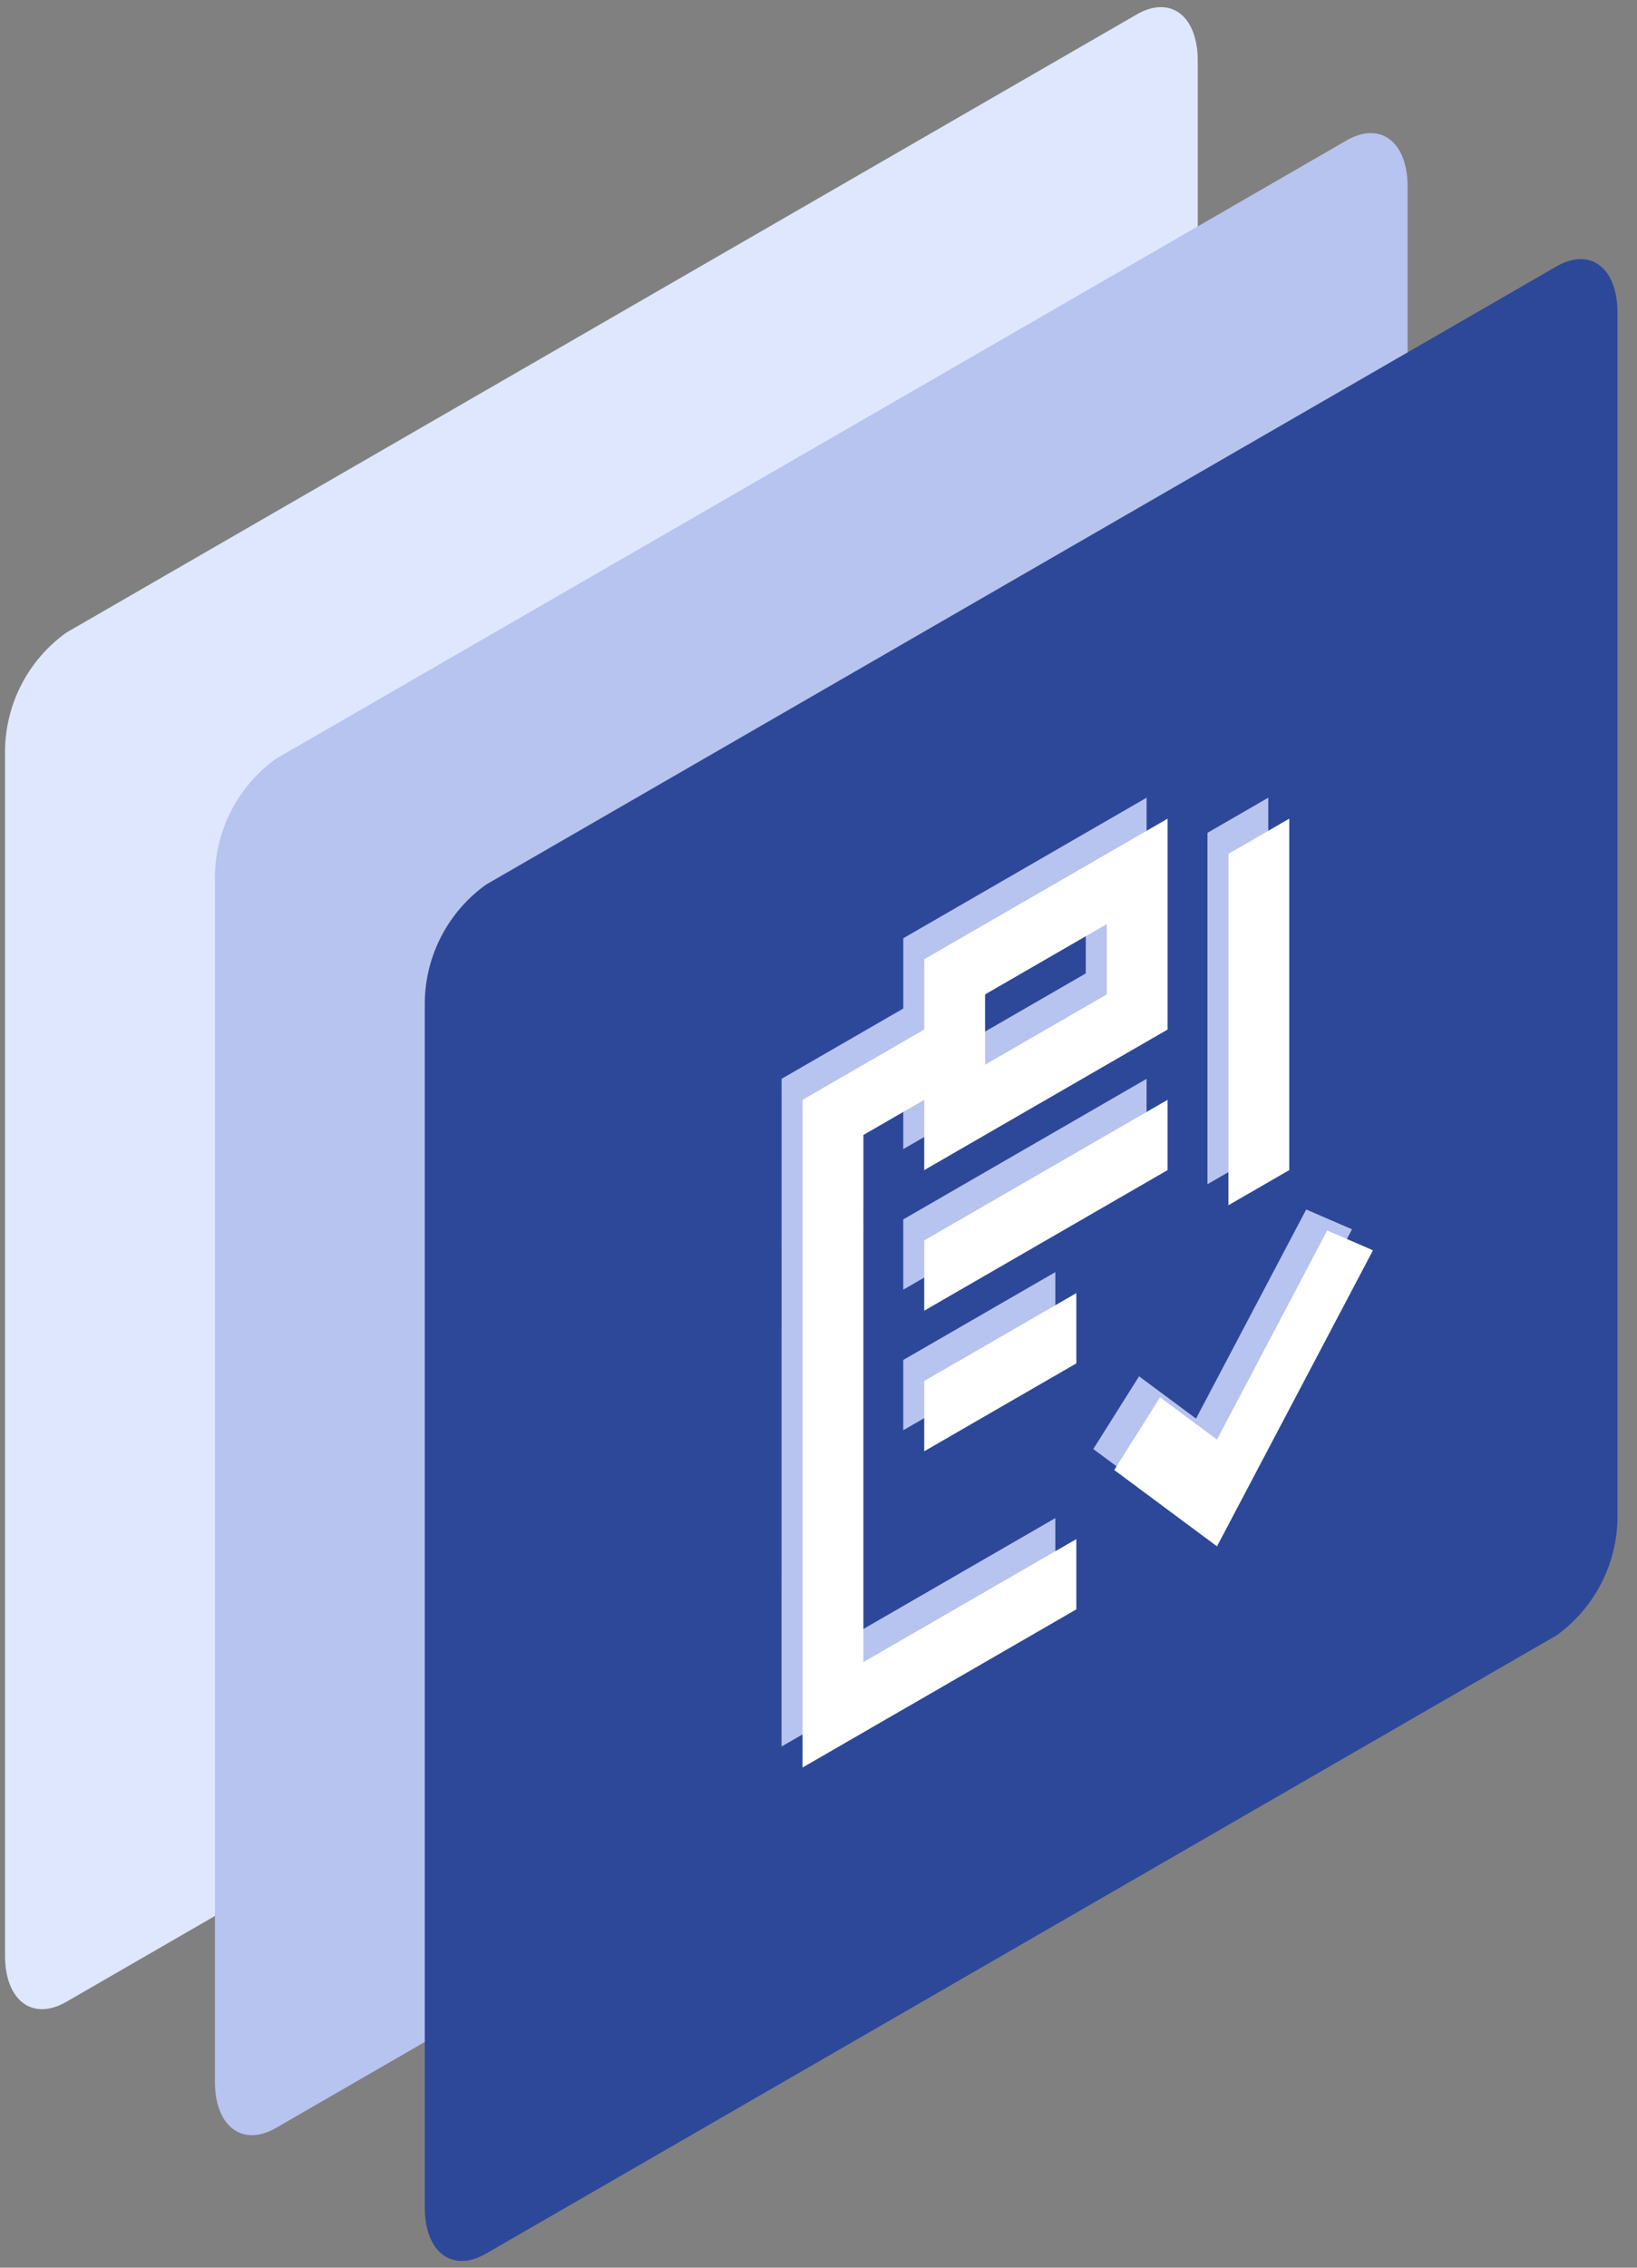
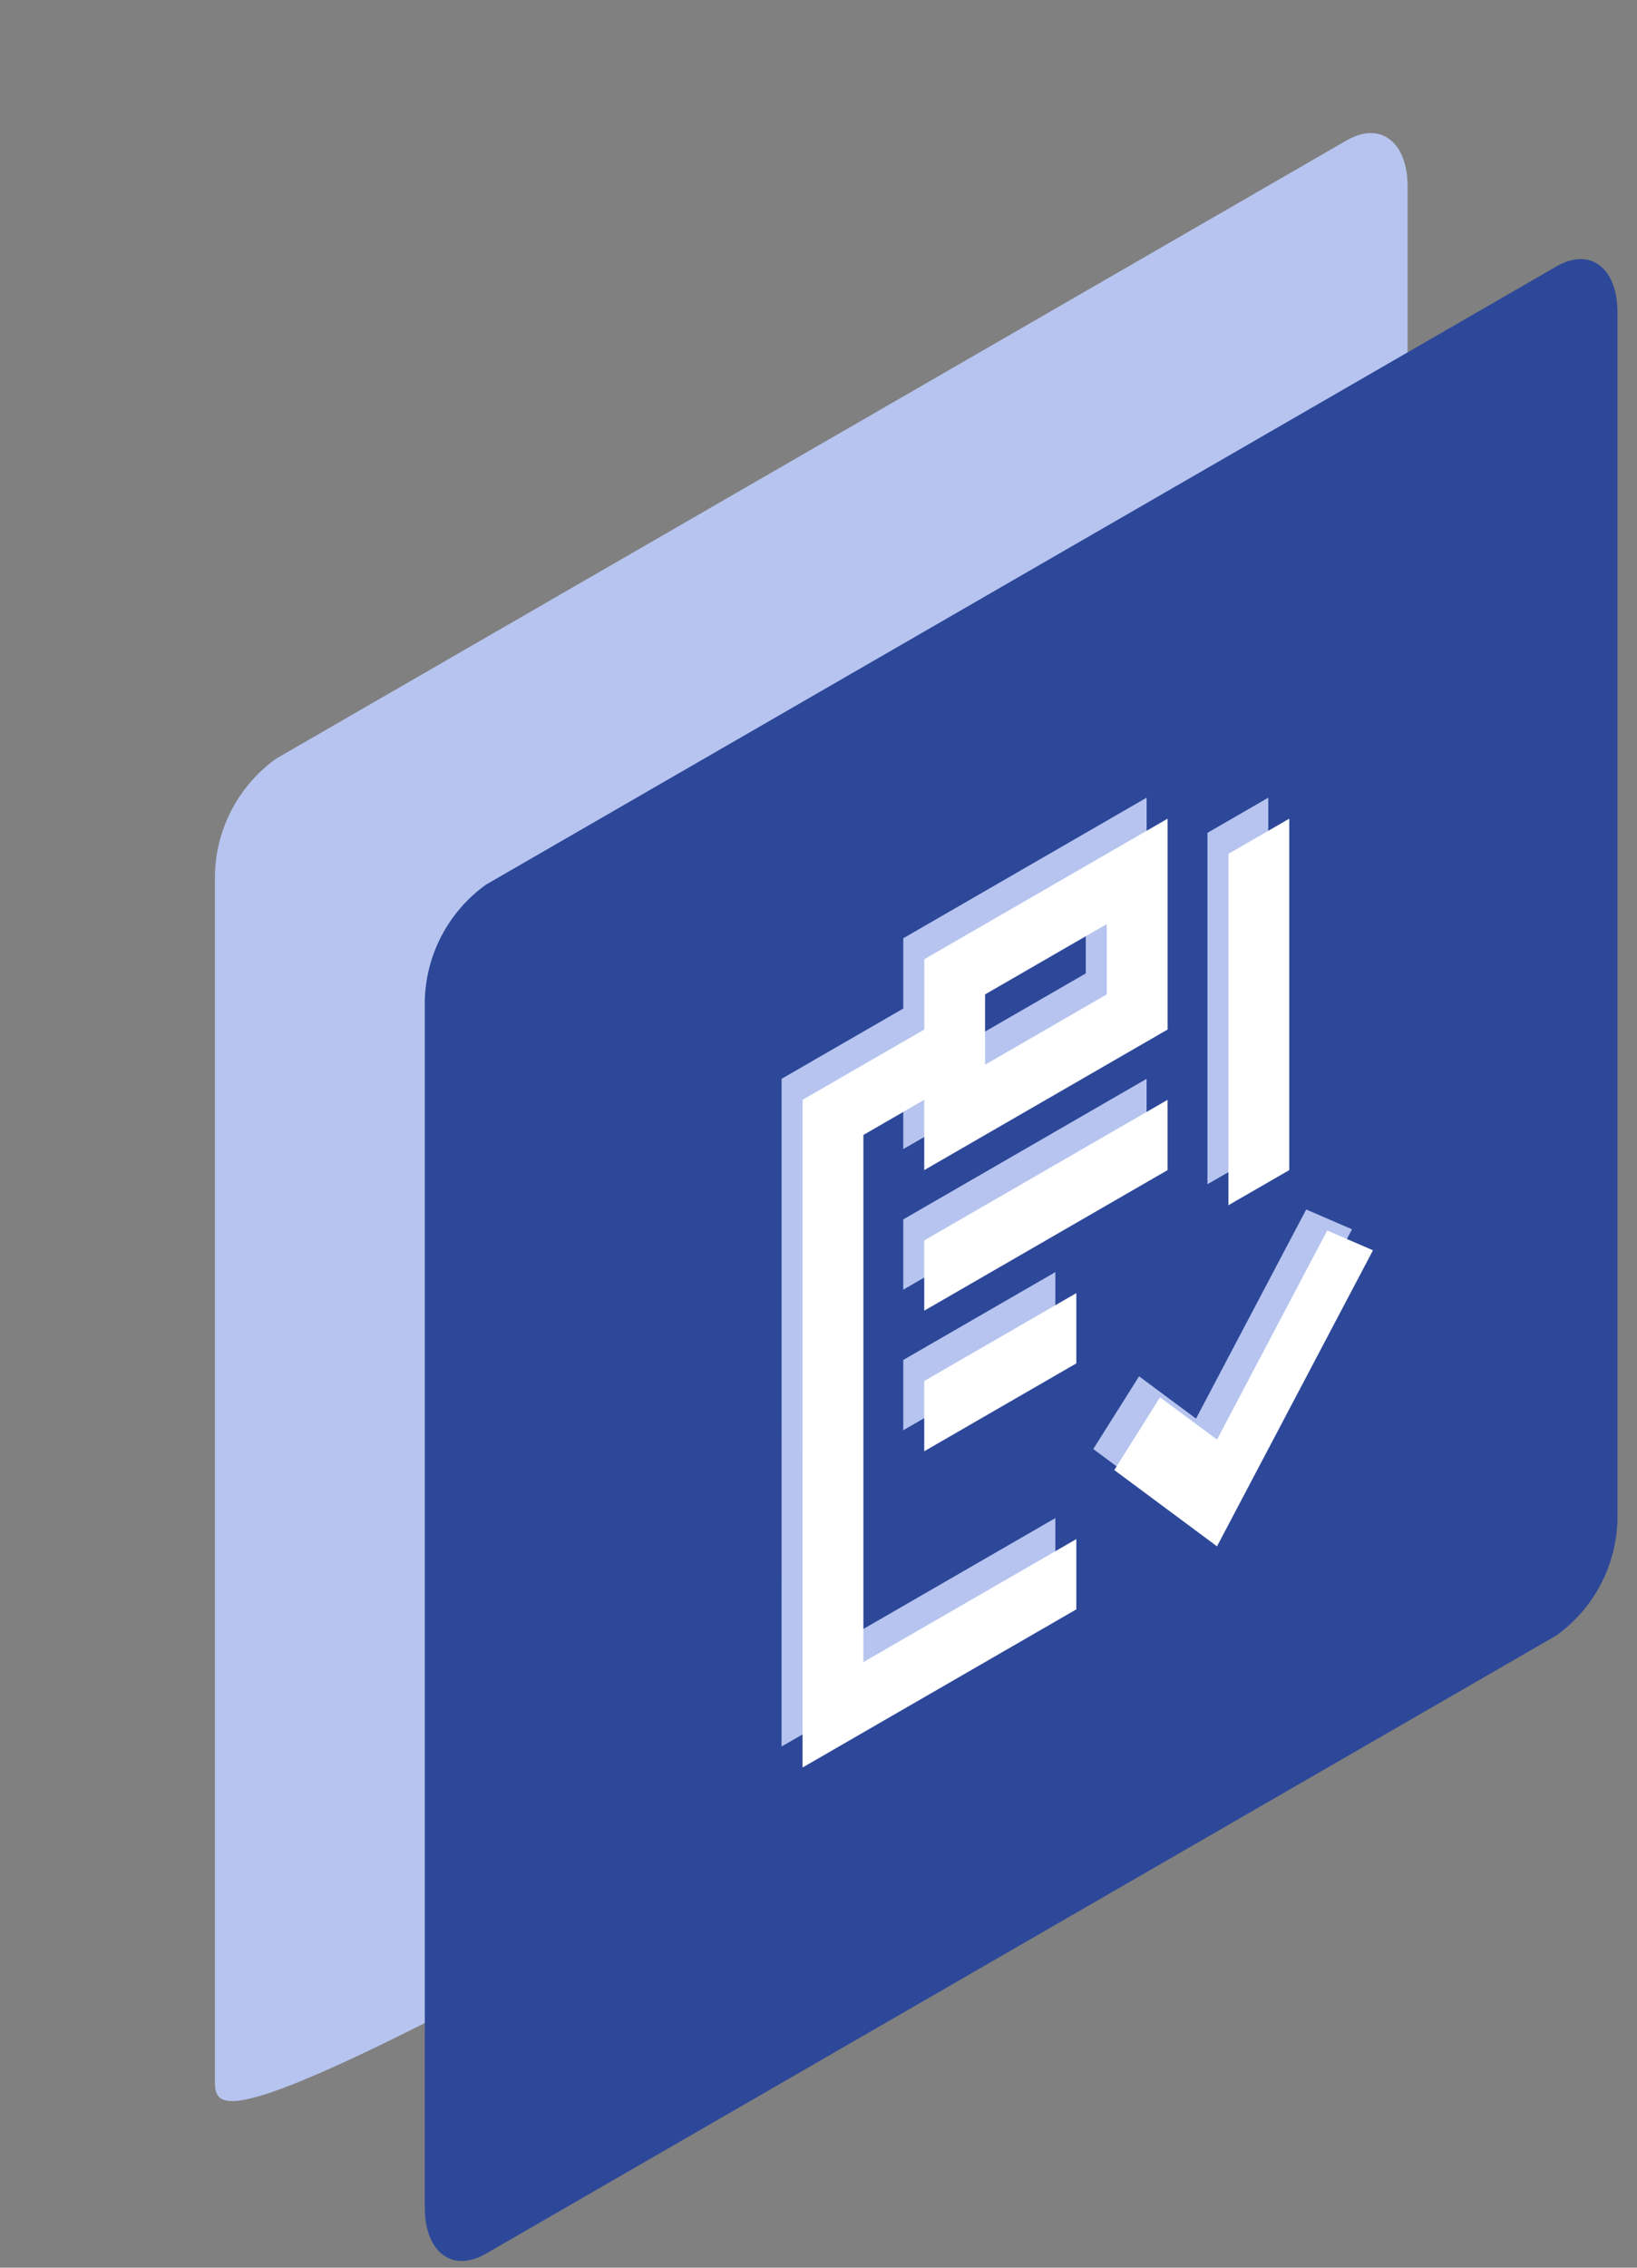
<svg xmlns="http://www.w3.org/2000/svg" width="78" height="108" viewBox="0 0 78 108" fill="none">
  <rect x="0" y="0" width="78" height="108" fill="#808080" stroke="none" />
-   <path d="M54.16 65.889L3.16 95.339C1.55 96.269 0.24 95.279 0.24 93.139V35.699C0.259 34.607 0.532 33.535 1.039 32.568C1.546 31.601 2.273 30.765 3.16 30.129L54.16 0.689C55.77 -0.241 57.07 0.749 57.07 2.889V60.339C57.05 61.427 56.776 62.495 56.271 63.458C55.766 64.421 55.043 65.254 54.16 65.889Z" fill="#DFE7FF" />
-   <path d="M64.16 71.889L13.16 101.339C11.55 102.269 10.24 101.279 10.24 99.139V41.699C10.258 40.607 10.532 39.535 11.039 38.568C11.546 37.6 12.273 36.765 13.16 36.129L64.16 6.689C65.77 5.759 67.07 6.749 67.07 8.889V66.339C67.049 67.427 66.776 68.495 66.271 69.458C65.766 70.421 65.043 71.254 64.16 71.889Z" fill="#B6C4EF" />
+   <path d="M64.16 71.889C11.55 102.269 10.24 101.279 10.24 99.139V41.699C10.258 40.607 10.532 39.535 11.039 38.568C11.546 37.6 12.273 36.765 13.16 36.129L64.16 6.689C65.77 5.759 67.07 6.749 67.07 8.889V66.339C67.049 67.427 66.776 68.495 66.271 69.458C65.766 70.421 65.043 71.254 64.16 71.889Z" fill="#B6C4EF" />
  <path d="M74.16 77.889L23.16 107.329C21.55 108.259 20.24 107.269 20.24 105.129V47.699C20.259 46.607 20.532 45.535 21.039 44.568C21.546 43.6 22.273 42.765 23.16 42.129L74.16 12.689C75.77 11.759 77.07 12.749 77.07 14.889V72.339C77.049 73.427 76.776 74.495 76.271 75.458C75.766 76.421 75.043 77.254 74.16 77.889Z" fill="#2D4899" />
  <path fill-rule="evenodd" clip-rule="evenodd" d="M43.039 44.685L54.634 37.99L54.634 48.032L43.038 54.727L43.038 51.379L40.14 53.053L40.139 78.158L50.285 72.3L50.285 75.647L37.24 83.179L37.241 51.379L43.039 48.032L43.039 44.685ZM45.937 46.359L45.937 49.706L51.735 46.359L51.735 43.011L45.937 46.359ZM57.532 56.4L57.533 39.664L60.431 37.99L60.431 54.727L57.532 56.4ZM54.633 54.727L43.038 61.422L43.038 58.075L54.633 51.38L54.633 54.727ZM50.285 63.932L43.038 68.117L43.038 64.769L50.285 60.585L50.285 63.932ZM64.42 58.546L56.988 72.645L52.093 69.011L54.274 65.547L56.988 67.562L62.239 57.602L64.42 58.546Z" fill="#B6C4EF" />
  <path fill-rule="evenodd" clip-rule="evenodd" d="M44.039 45.685L55.634 38.99L55.634 49.032L44.038 55.727L44.038 52.379L41.14 54.053L41.139 79.158L51.285 73.3L51.285 76.647L38.24 84.179L38.241 52.379L44.039 49.032L44.039 45.685ZM46.937 47.359L46.937 50.706L52.735 47.359L52.735 44.011L46.937 47.359ZM58.532 57.4L58.533 40.664L61.431 38.99L61.431 55.727L58.532 57.4ZM55.633 55.727L44.038 62.422L44.038 59.075L55.633 52.38L55.633 55.727ZM51.285 64.932L44.038 69.117L44.038 65.769L51.285 61.585L51.285 64.932ZM65.42 59.546L57.988 73.645L53.093 70.011L55.274 66.547L57.988 68.562L63.239 58.602L65.42 59.546Z" fill="white" />
</svg>